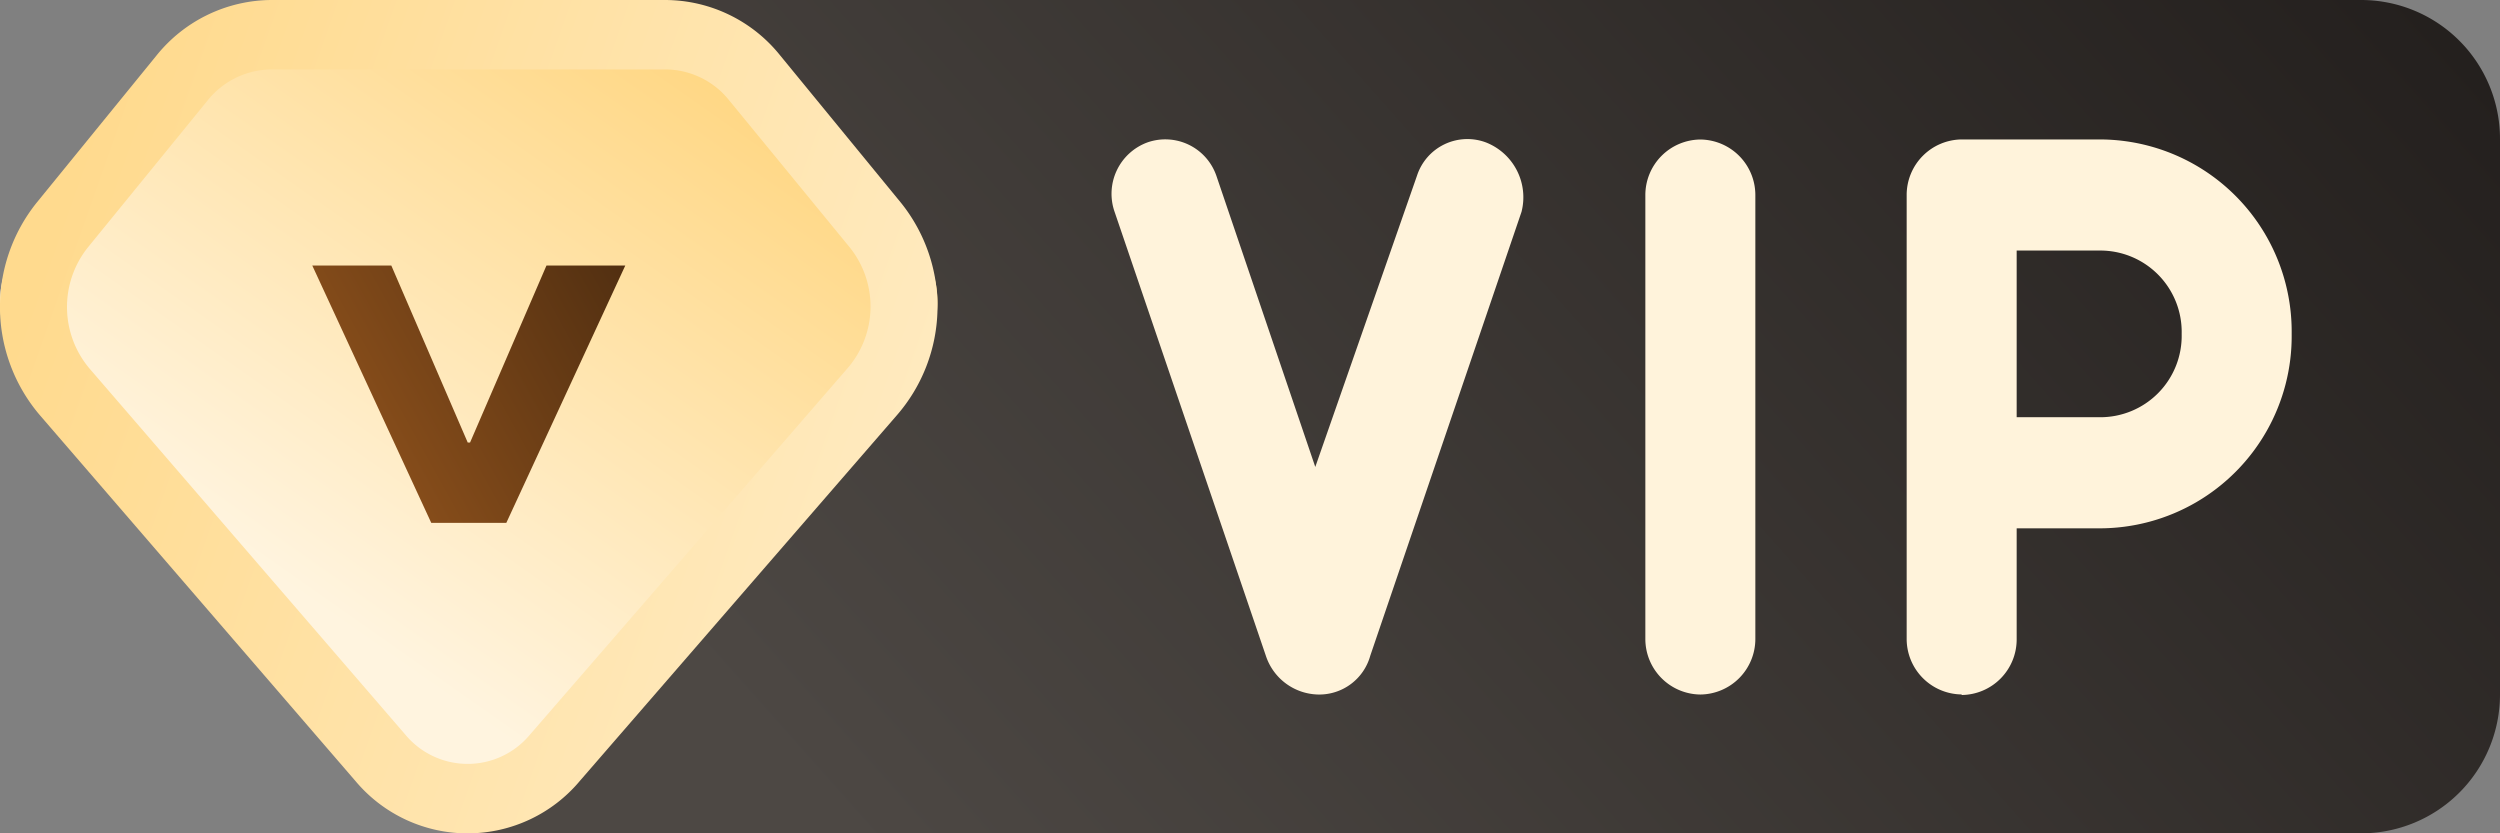
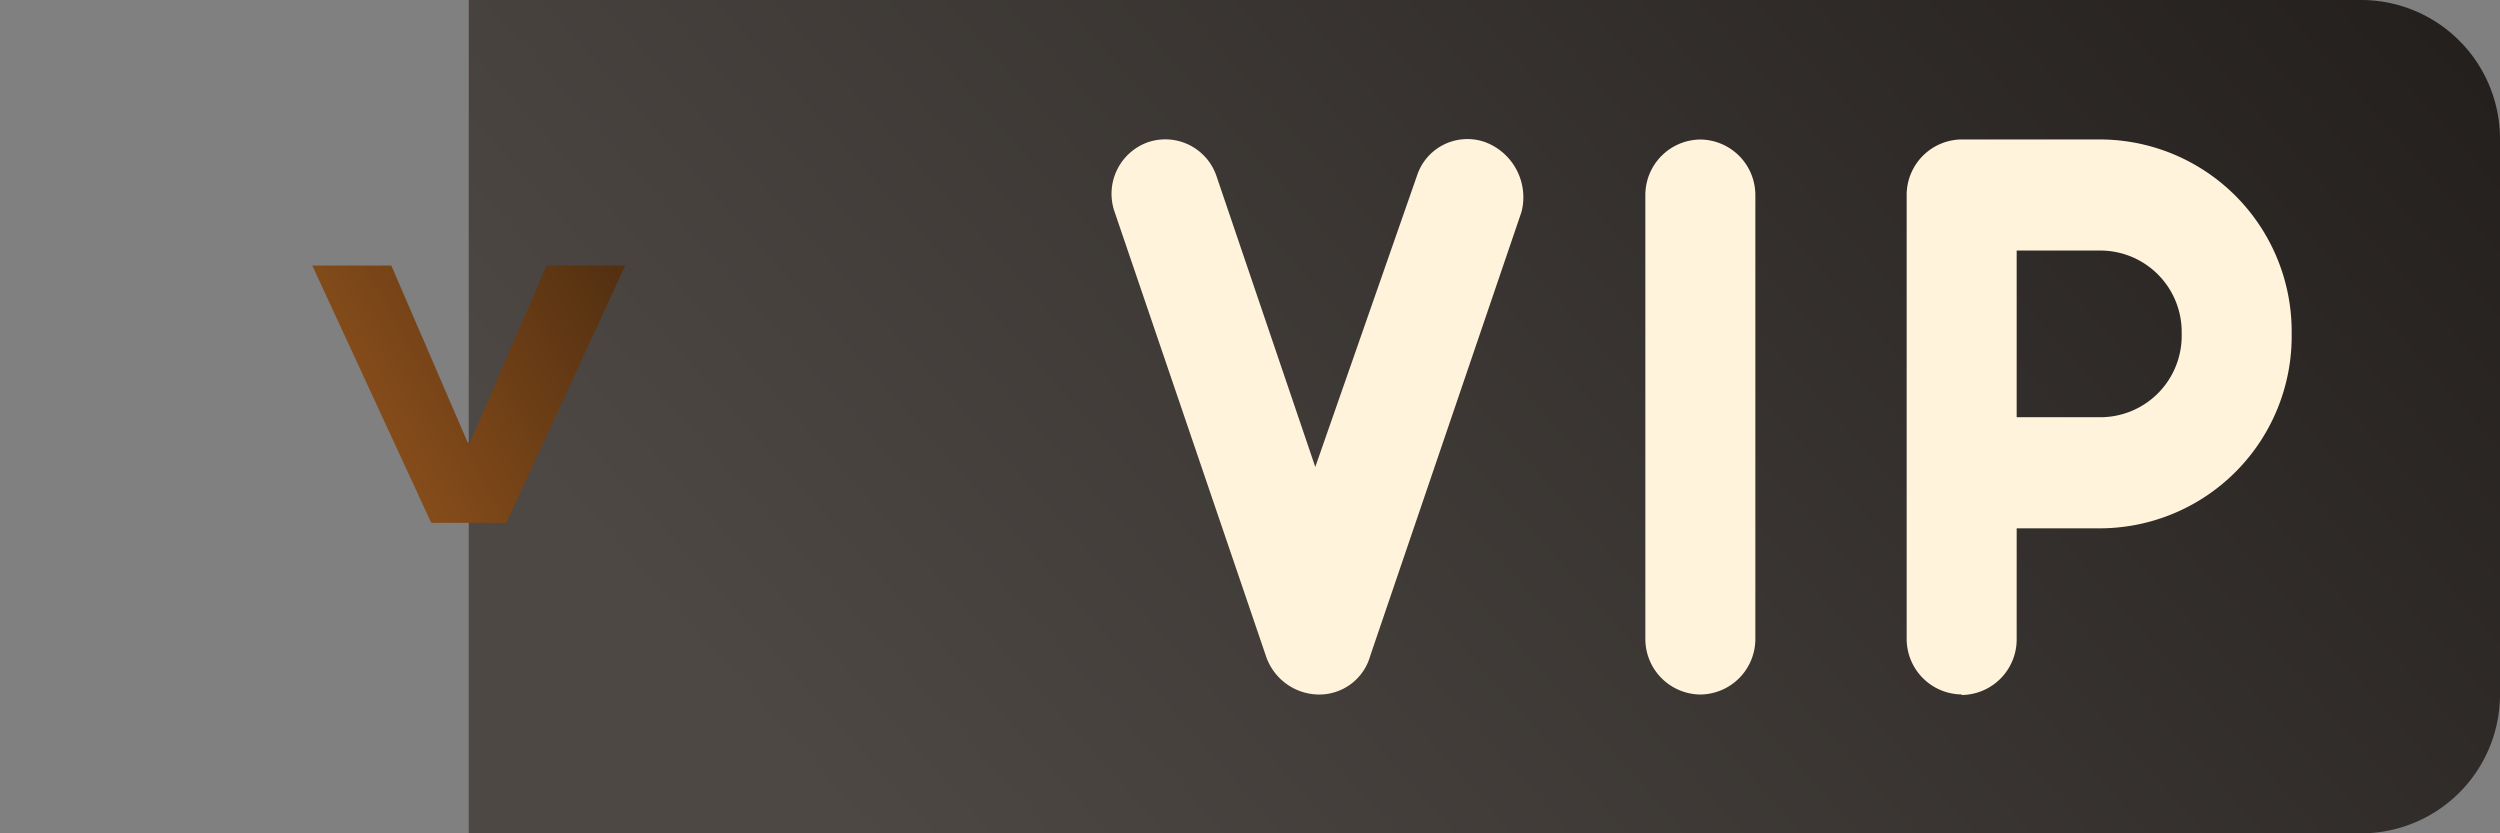
<svg xmlns="http://www.w3.org/2000/svg" width="36" height="12" viewBox="0 0 36 12">
  <rect x="0" y="0" width="36" height="12" fill="#808080" stroke="none" />
  <defs>
    <style>.a{fill:url(#a);}.b{fill:url(#b);}.c{fill:url(#c);}.d{fill:url(#d);}.e{fill:#fff3db;}</style>
    <linearGradient id="a" x1="0.038" y1="0.582" x2="1.062" y2="0.213" gradientUnits="objectBoundingBox">
      <stop offset="0" stop-color="#4d4844" />
      <stop offset="1" stop-color="#231f1d" />
    </linearGradient>
    <linearGradient id="b" x1="0.212" y1="0.646" x2="0.881" y2="-0.095" gradientUnits="objectBoundingBox">
      <stop offset="0" stop-color="#fff4df" />
      <stop offset="1" stop-color="#ffd171" />
    </linearGradient>
    <linearGradient id="c" x1="0.08" y1="0.198" x2="1.045" y2="0.5" gradientUnits="objectBoundingBox">
      <stop offset="0" stop-color="#ffda8e" />
      <stop offset="1" stop-color="#ffebc2" />
    </linearGradient>
    <linearGradient id="d" x1="2.349" y1="0.111" x2="0.39" y2="1" gradientUnits="objectBoundingBox">
      <stop offset="0" stop-color="#130c06" />
      <stop offset="1" stop-color="#854c1a" />
    </linearGradient>
  </defs>
  <g transform="translate(-1610 -51)">
    <g transform="translate(458 -103)">
      <path class="a" d="M0,0H27.25a2,2,0,0,1,2,2v8a2,2,0,0,1-2,2H0a0,0,0,0,1,0,0V0A0,0,0,0,1,0,0Z" transform="translate(1158.75 154)" />
      <g transform="translate(1152 154)">
-         <path class="b" d="M13.15,32.7l-2.025-2.222a1.44,1.44,0,0,0-1.067-.468H3.443a1.448,1.448,0,0,0-1.08.468L.351,32.7a1.333,1.333,0,0,0,.027,1.832l5.306,5.536a1.46,1.46,0,0,0,2.093,0l5.333-5.536a1.32,1.32,0,0,0,.04-1.832Z" transform="translate(0 -29.256)" />
-         <path class="c" d="M1.915,29.006a1.187,1.187,0,0,0-.926.446L-.735,31.568a1.374,1.374,0,0,0,.023,1.745l4.548,5.272a1.166,1.166,0,0,0,1.794,0L10.2,33.313a1.36,1.36,0,0,0,.035-1.745L8.5,29.452a1.182,1.182,0,0,0-.914-.446H1.915m0-1h5.67a2.128,2.128,0,0,1,1.65.8l1.742,2.125a2.385,2.385,0,0,1-.067,3.059l-4.56,5.26a2.107,2.107,0,0,1-3.222.015l-.011-.013L-1.431,33.98a2.4,2.4,0,0,1-.04-3.058L.252,28.806A2.139,2.139,0,0,1,1.915,28.006Z" transform="translate(2.001 -28.006)" />
        <g transform="translate(4.497 3.824)">
          <path class="d" d="M1.825-7.355.112-11.06H1.25l1.1,2.548h.034l1.1-2.548H4.619L2.906-7.355Z" transform="translate(-0.112 11.06)" />
        </g>
      </g>
    </g>
    <path class="e" d="M-1349.888,363.206a.763.763,0,0,0-.99.479l-1.465,4.195-1.425-4.195a.778.778,0,0,0-.99-.479.788.788,0,0,0-.475,1l2.178,6.392a.811.811,0,0,0,.752.559.762.762,0,0,0,.752-.559l2.178-6.392a.848.848,0,0,0-.515-1m3.882.759a.8.8,0,0,0-.792-.8.8.8,0,0,0-.792.8v6.392a.8.8,0,0,0,.792.8.8.8,0,0,0,.792-.8Zm2.971,7.191a.8.8,0,0,1-.792-.8v-6.392a.8.8,0,0,1,.792-.8h1.98a2.767,2.767,0,0,1,2.772,2.8,2.767,2.767,0,0,1-2.772,2.8h-1.188v1.6a.8.8,0,0,1-.792.8Zm.792-6.392v2.4h1.188a1.172,1.172,0,0,0,1.188-1.2,1.172,1.172,0,0,0-1.188-1.2Zm0,0" transform="translate(2981.283 -310.156)" />
  </g>
</svg>